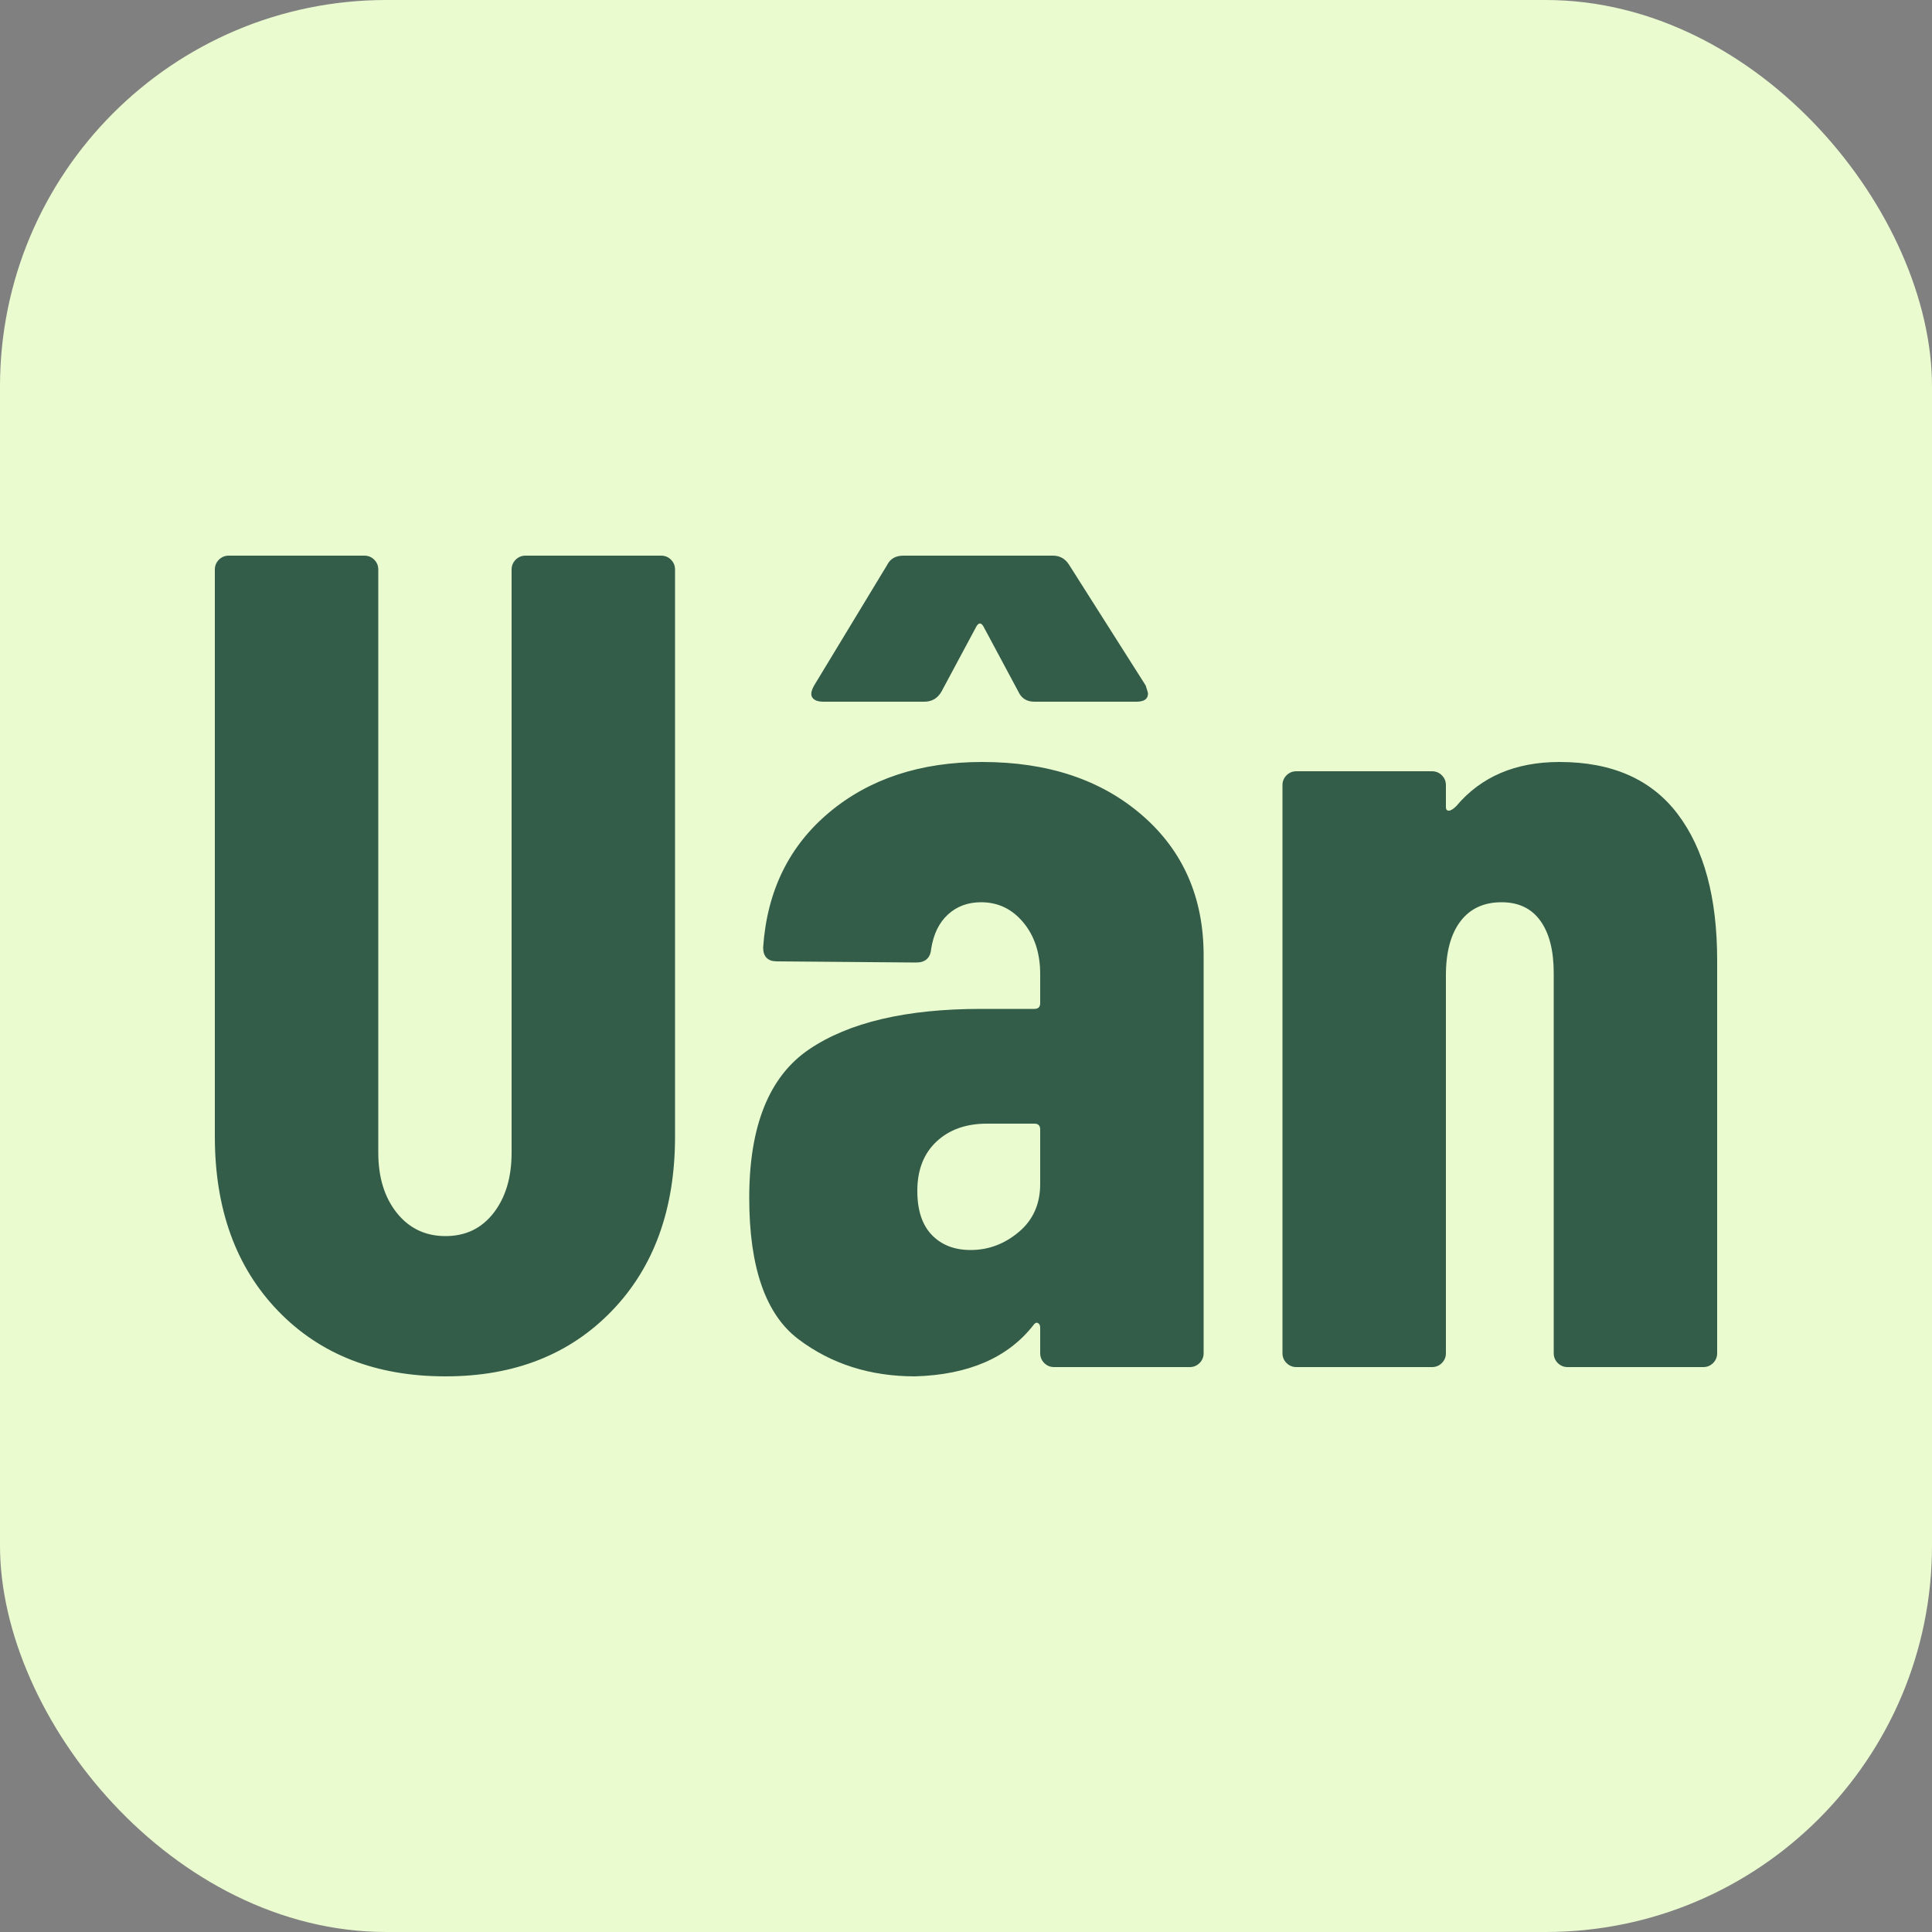
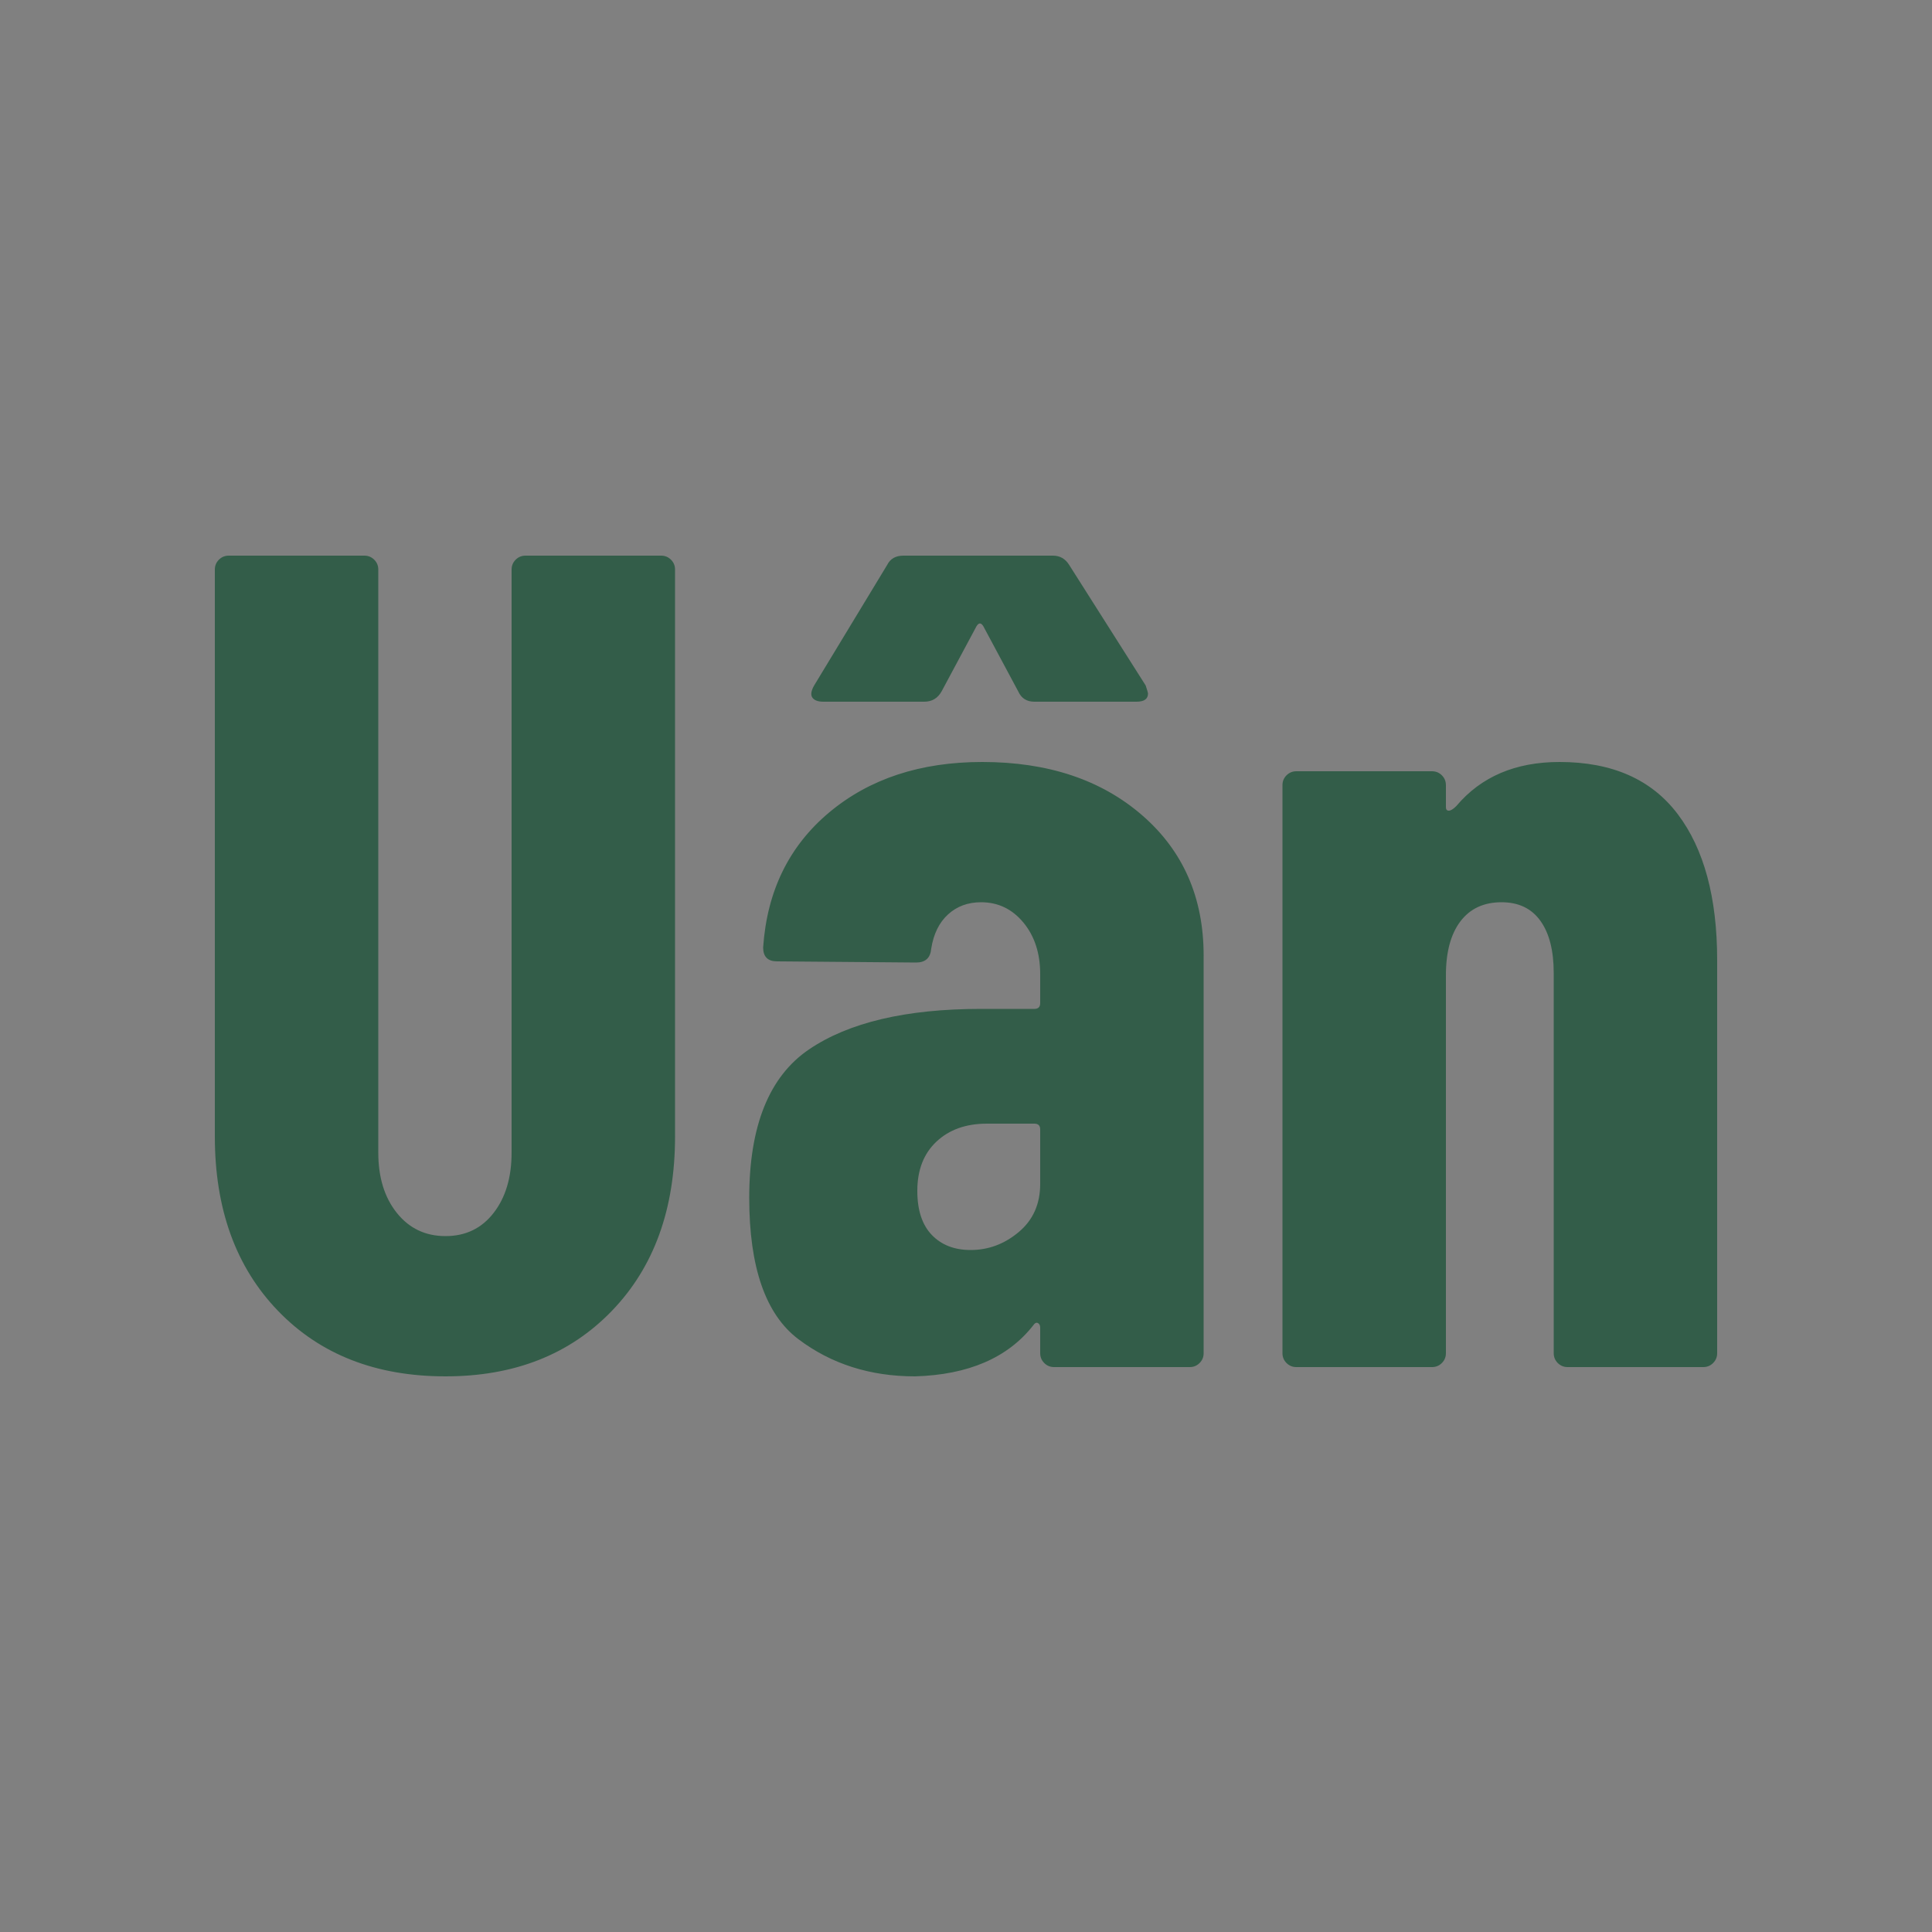
<svg xmlns="http://www.w3.org/2000/svg" width="256" height="256" viewBox="0 0 100 100">
  <rect x="0" y="0" width="100" height="100" fill="#808080" stroke="none" />
-   <rect width="100" height="100" rx="20" fill="#eafbd0" style="--darkreader-inline-fill: #2b2079;" data-darkreader-inline-fill="" />
-   <path d="M23.06 71.24Q17.66 71.24 14.39 67.85Q11.12 64.46 11.12 58.82L11.12 58.82L11.12 29.48Q11.12 29.18 11.33 28.97Q11.54 28.76 11.84 28.76L11.84 28.76L18.86 28.76Q19.16 28.76 19.37 28.97Q19.58 29.18 19.58 29.48L19.58 29.48L19.58 59.66Q19.58 61.58 20.54 62.78Q21.50 63.98 23.06 63.98L23.06 63.98Q24.62 63.98 25.55 62.78Q26.48 61.58 26.48 59.66L26.48 59.66L26.48 29.48Q26.48 29.18 26.69 28.97Q26.90 28.76 27.20 28.76L27.20 28.76L34.22 28.76Q34.52 28.76 34.73 28.97Q34.94 29.18 34.94 29.48L34.94 29.48L34.94 58.82Q34.94 64.46 31.67 67.85Q28.40 71.24 23.06 71.24L23.06 71.24ZM50.84 39.44Q55.94 39.44 59.12 42.20Q62.30 44.96 62.30 49.46L62.30 49.46L62.30 70.04Q62.30 70.34 62.09 70.55Q61.88 70.76 61.58 70.76L61.58 70.76L54.56 70.76Q54.26 70.76 54.05 70.55Q53.84 70.34 53.84 70.04L53.84 70.04L53.84 68.72Q53.84 68.54 53.72 68.48Q53.60 68.42 53.48 68.60L53.48 68.60Q51.50 71.12 47.36 71.24L47.36 71.24Q43.88 71.24 41.33 69.32Q38.78 67.40 38.78 62.00L38.78 62.00Q38.78 56.42 41.87 54.32Q44.96 52.22 50.78 52.22L50.78 52.22L53.54 52.22Q53.84 52.22 53.84 51.92L53.84 51.92L53.84 50.42Q53.84 48.80 52.97 47.75Q52.10 46.70 50.78 46.70L50.78 46.70Q49.76 46.70 49.07 47.33Q48.38 47.96 48.20 49.10L48.20 49.10Q48.14 49.82 47.42 49.82L47.42 49.82L40.22 49.76Q39.50 49.76 39.50 49.04L39.50 49.04Q39.80 44.66 42.92 42.05Q46.04 39.44 50.84 39.44L50.84 39.44ZM50.24 64.70Q51.62 64.70 52.73 63.77Q53.84 62.84 53.84 61.28L53.84 61.28L53.84 58.46Q53.84 58.16 53.54 58.16L53.54 58.16L51.08 58.16Q49.46 58.16 48.47 59.09Q47.48 60.02 47.48 61.64L47.48 61.64Q47.48 63.14 48.23 63.92Q48.98 64.70 50.24 64.70L50.24 64.70ZM42.62 36.32Q42.20 36.32 42.05 36.11Q41.90 35.90 42.14 35.48L42.14 35.48L45.92 29.24Q46.16 28.76 46.76 28.76L46.76 28.76L54.50 28.76Q55.04 28.76 55.34 29.24L55.34 29.24L59.30 35.48Q59.42 35.84 59.42 35.90L59.42 35.90Q59.42 36.32 58.82 36.32L58.82 36.32L53.54 36.32Q52.94 36.32 52.70 35.78L52.70 35.78L50.90 32.42Q50.72 32.12 50.54 32.42L50.54 32.42L48.74 35.78Q48.44 36.32 47.84 36.32L47.84 36.32L42.62 36.32ZM80.72 39.44Q84.80 39.44 86.84 42.14Q88.88 44.84 88.88 49.70L88.88 49.70L88.88 70.04Q88.88 70.34 88.67 70.55Q88.46 70.76 88.16 70.76L88.16 70.76L81.14 70.76Q80.84 70.76 80.63 70.55Q80.42 70.34 80.42 70.04L80.42 70.04L80.42 50.36Q80.42 48.62 79.73 47.66Q79.04 46.70 77.72 46.70L77.72 46.70Q76.34 46.70 75.59 47.69Q74.84 48.68 74.84 50.48L74.84 50.48L74.84 70.04Q74.84 70.34 74.63 70.55Q74.42 70.76 74.12 70.76L74.12 70.76L67.10 70.76Q66.80 70.76 66.59 70.55Q66.38 70.34 66.38 70.04L66.38 70.04L66.38 40.64Q66.38 40.34 66.59 40.13Q66.80 39.92 67.10 39.92L67.10 39.92L74.12 39.92Q74.42 39.92 74.63 40.13Q74.84 40.34 74.84 40.64L74.84 40.64L74.84 41.78Q74.84 41.96 74.99 41.96Q75.14 41.96 75.38 41.72L75.38 41.72Q77.30 39.44 80.72 39.44L80.72 39.44Z" fill="#335d49" style="--darkreader-inline-fill: #212324;" data-darkreader-inline-fill="" />
+   <path d="M23.06 71.24Q17.66 71.24 14.39 67.85Q11.12 64.46 11.12 58.82L11.12 58.82L11.12 29.48Q11.12 29.18 11.33 28.97Q11.54 28.76 11.84 28.76L11.84 28.76L18.86 28.76Q19.16 28.76 19.37 28.97Q19.58 29.18 19.58 29.48L19.58 29.48L19.58 59.66Q19.58 61.58 20.54 62.78Q21.50 63.98 23.06 63.98L23.06 63.98Q24.62 63.98 25.55 62.78Q26.48 61.58 26.48 59.66L26.48 59.66L26.48 29.48Q26.48 29.18 26.69 28.97Q26.90 28.76 27.20 28.76L27.20 28.76L34.22 28.76Q34.52 28.76 34.73 28.97Q34.94 29.18 34.94 29.48L34.94 29.48L34.94 58.82Q34.94 64.46 31.67 67.85Q28.40 71.24 23.06 71.24L23.06 71.24ZM50.84 39.44Q55.94 39.44 59.12 42.20Q62.30 44.96 62.30 49.46L62.30 49.46L62.30 70.04Q62.30 70.34 62.09 70.55Q61.88 70.76 61.58 70.76L61.58 70.76L54.56 70.76Q54.26 70.76 54.05 70.55Q53.84 70.34 53.84 70.04L53.84 70.04L53.84 68.72Q53.84 68.54 53.72 68.48Q53.60 68.42 53.48 68.60L53.48 68.60Q51.50 71.12 47.36 71.24L47.36 71.24Q43.88 71.24 41.33 69.32Q38.78 67.40 38.78 62.00L38.78 62.00Q38.78 56.42 41.87 54.32Q44.96 52.22 50.78 52.22L50.78 52.22L53.54 52.22Q53.84 52.22 53.84 51.92L53.84 51.92L53.84 50.42Q53.84 48.80 52.97 47.75Q52.10 46.70 50.78 46.70L50.78 46.70Q49.76 46.70 49.07 47.33Q48.38 47.96 48.20 49.10L48.20 49.10Q48.14 49.82 47.42 49.82L47.42 49.82L40.22 49.76Q39.50 49.76 39.50 49.04L39.50 49.04Q39.80 44.66 42.92 42.05Q46.04 39.44 50.84 39.44L50.84 39.44ZM50.24 64.70Q51.62 64.70 52.73 63.77Q53.84 62.84 53.84 61.28L53.84 61.28L53.84 58.46Q53.84 58.16 53.54 58.16L53.54 58.16L51.08 58.16Q49.46 58.16 48.47 59.09Q47.48 60.02 47.48 61.64L47.48 61.64Q47.48 63.14 48.23 63.92Q48.98 64.70 50.24 64.70L50.24 64.70M42.62 36.32Q42.20 36.32 42.05 36.11Q41.90 35.90 42.14 35.48L42.14 35.48L45.92 29.24Q46.16 28.76 46.76 28.76L46.76 28.76L54.50 28.76Q55.04 28.76 55.34 29.24L55.34 29.24L59.30 35.48Q59.42 35.84 59.42 35.90L59.42 35.90Q59.42 36.32 58.82 36.32L58.82 36.32L53.54 36.32Q52.94 36.32 52.70 35.78L52.70 35.78L50.90 32.42Q50.72 32.12 50.54 32.42L50.54 32.42L48.74 35.78Q48.44 36.32 47.84 36.32L47.84 36.32L42.62 36.32ZM80.72 39.44Q84.80 39.44 86.84 42.14Q88.88 44.84 88.88 49.70L88.88 49.70L88.88 70.04Q88.88 70.34 88.67 70.55Q88.46 70.76 88.16 70.76L88.16 70.76L81.14 70.76Q80.84 70.76 80.63 70.55Q80.42 70.34 80.42 70.04L80.42 70.04L80.42 50.36Q80.42 48.62 79.73 47.66Q79.04 46.70 77.72 46.70L77.72 46.70Q76.34 46.70 75.59 47.69Q74.84 48.68 74.84 50.48L74.84 50.48L74.84 70.04Q74.84 70.34 74.63 70.55Q74.42 70.76 74.12 70.76L74.12 70.76L67.10 70.76Q66.80 70.76 66.59 70.55Q66.38 70.34 66.38 70.04L66.38 70.04L66.38 40.64Q66.38 40.34 66.59 40.13Q66.80 39.92 67.10 39.92L67.10 39.92L74.12 39.92Q74.42 39.92 74.63 40.13Q74.84 40.34 74.84 40.64L74.84 40.64L74.84 41.78Q74.84 41.96 74.99 41.96Q75.14 41.96 75.38 41.72L75.38 41.72Q77.30 39.44 80.72 39.44L80.72 39.44Z" fill="#335d49" style="--darkreader-inline-fill: #212324;" data-darkreader-inline-fill="" />
</svg>